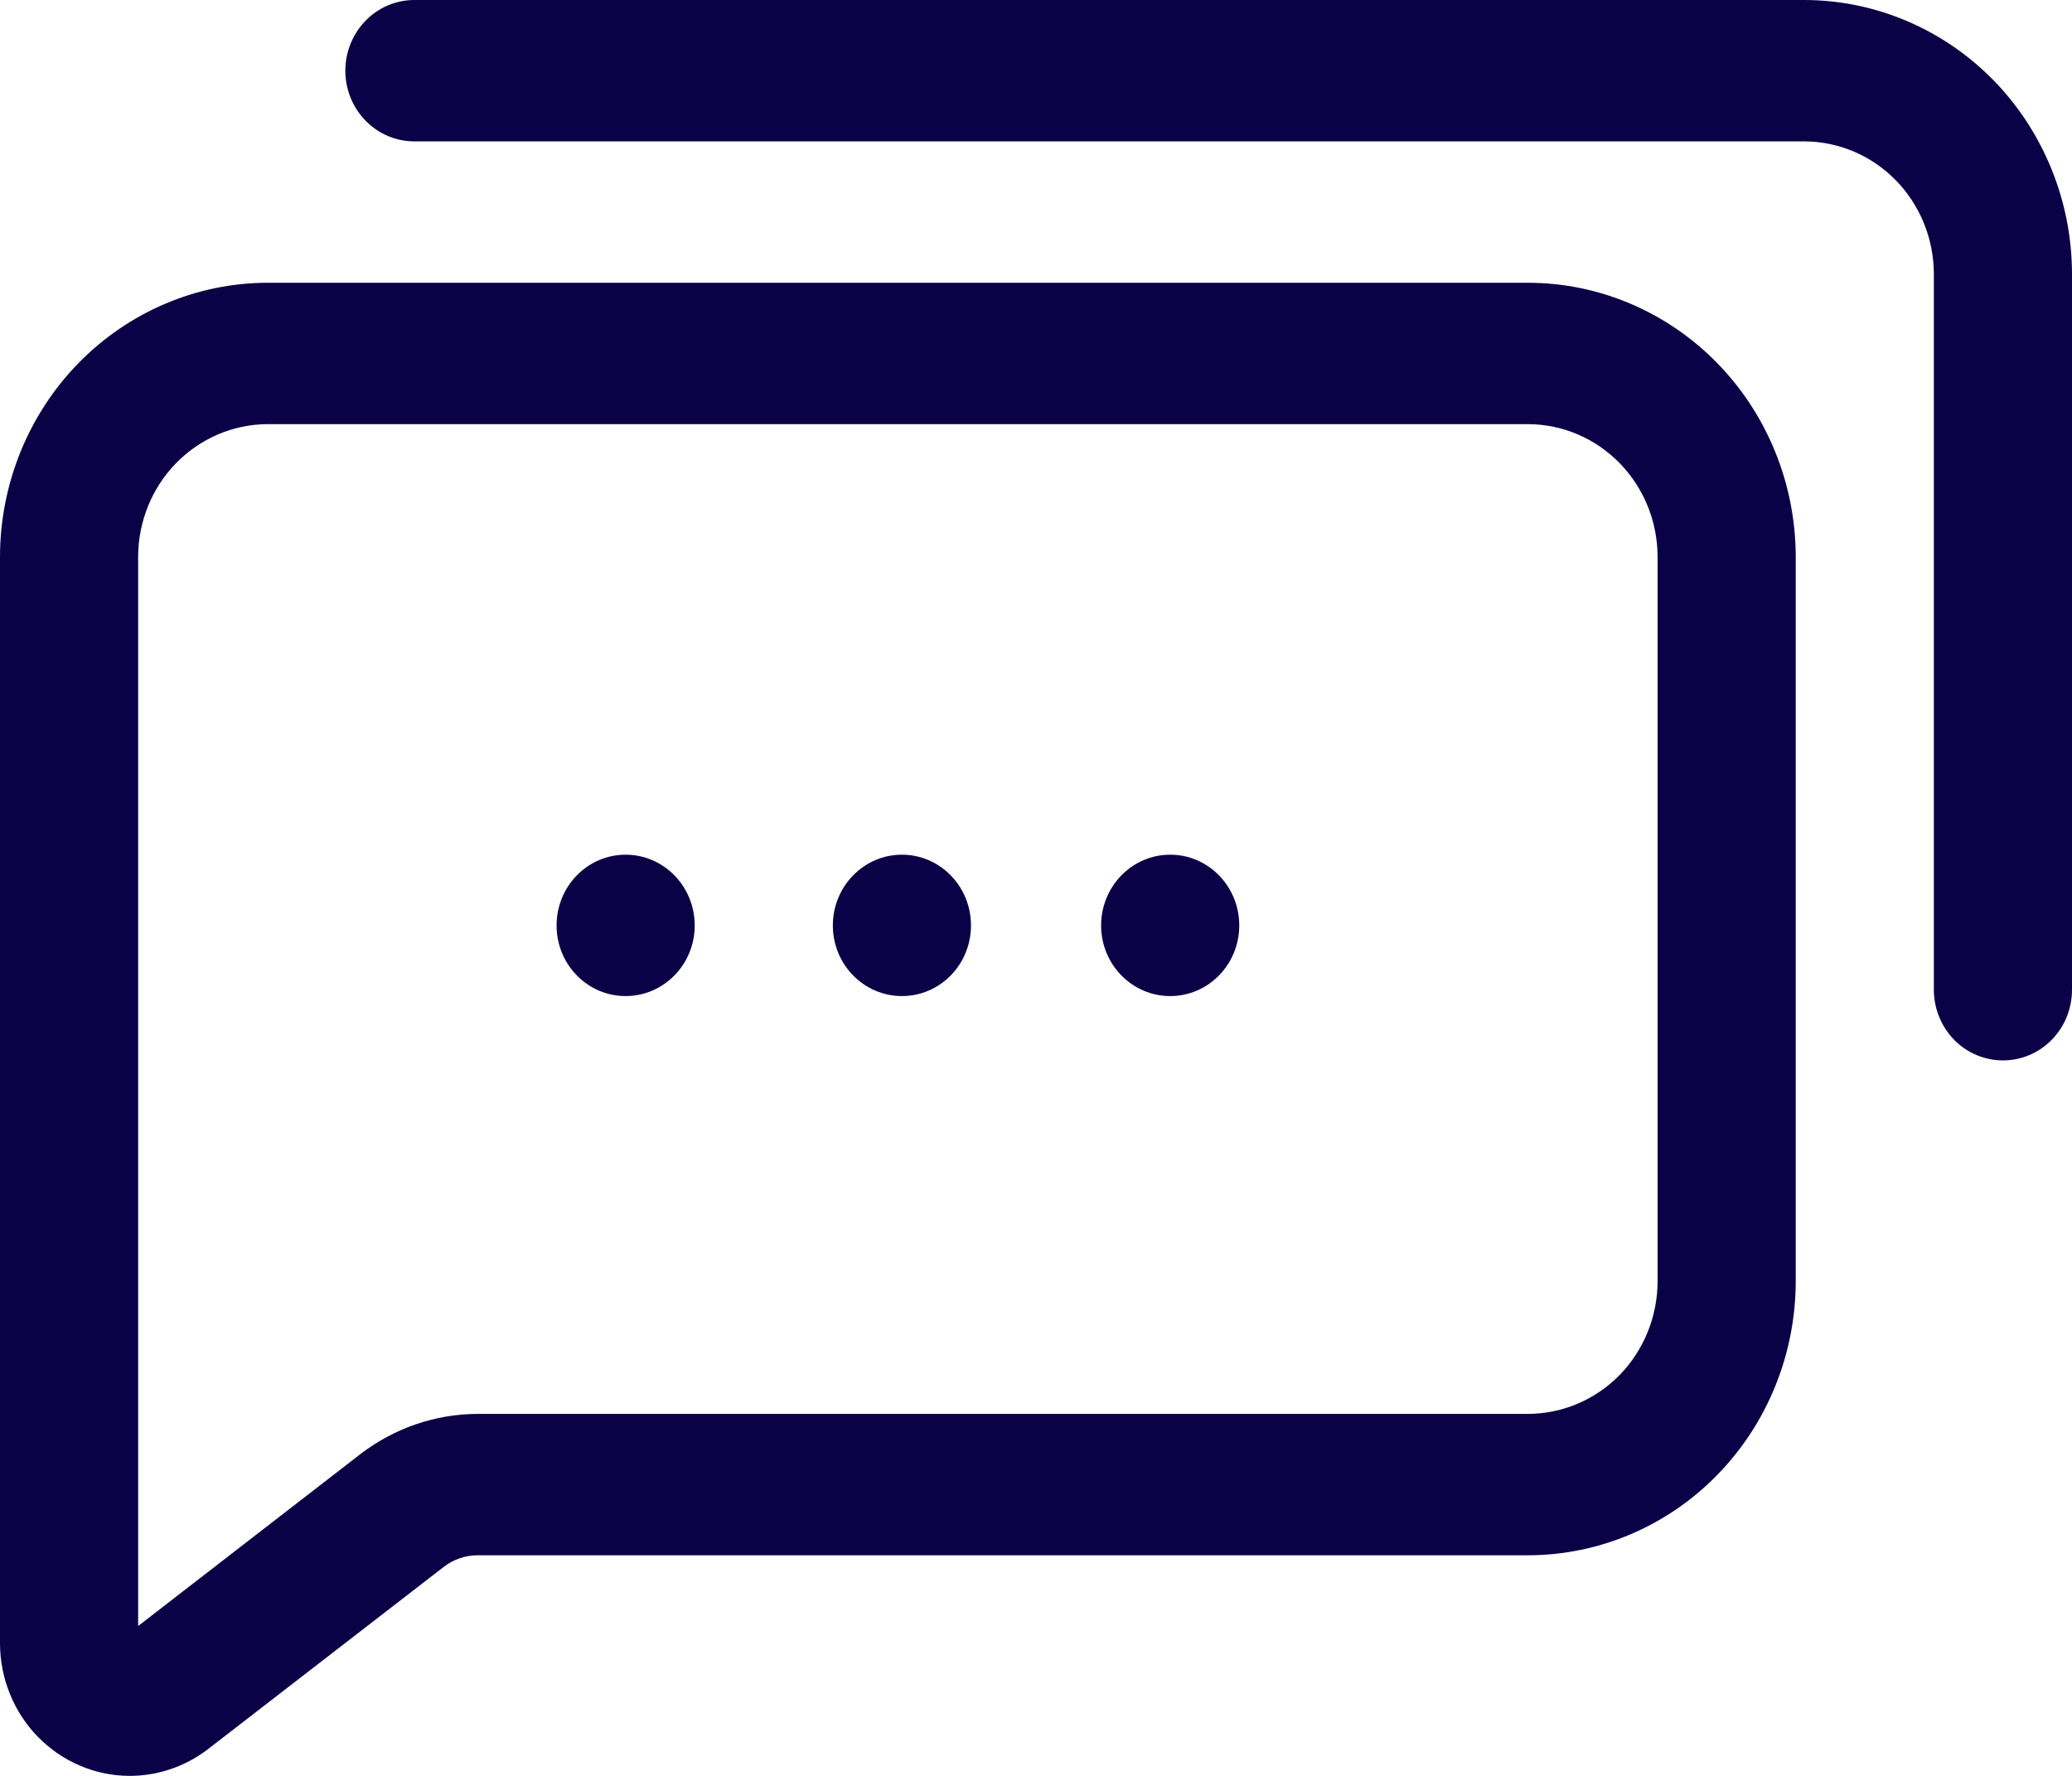
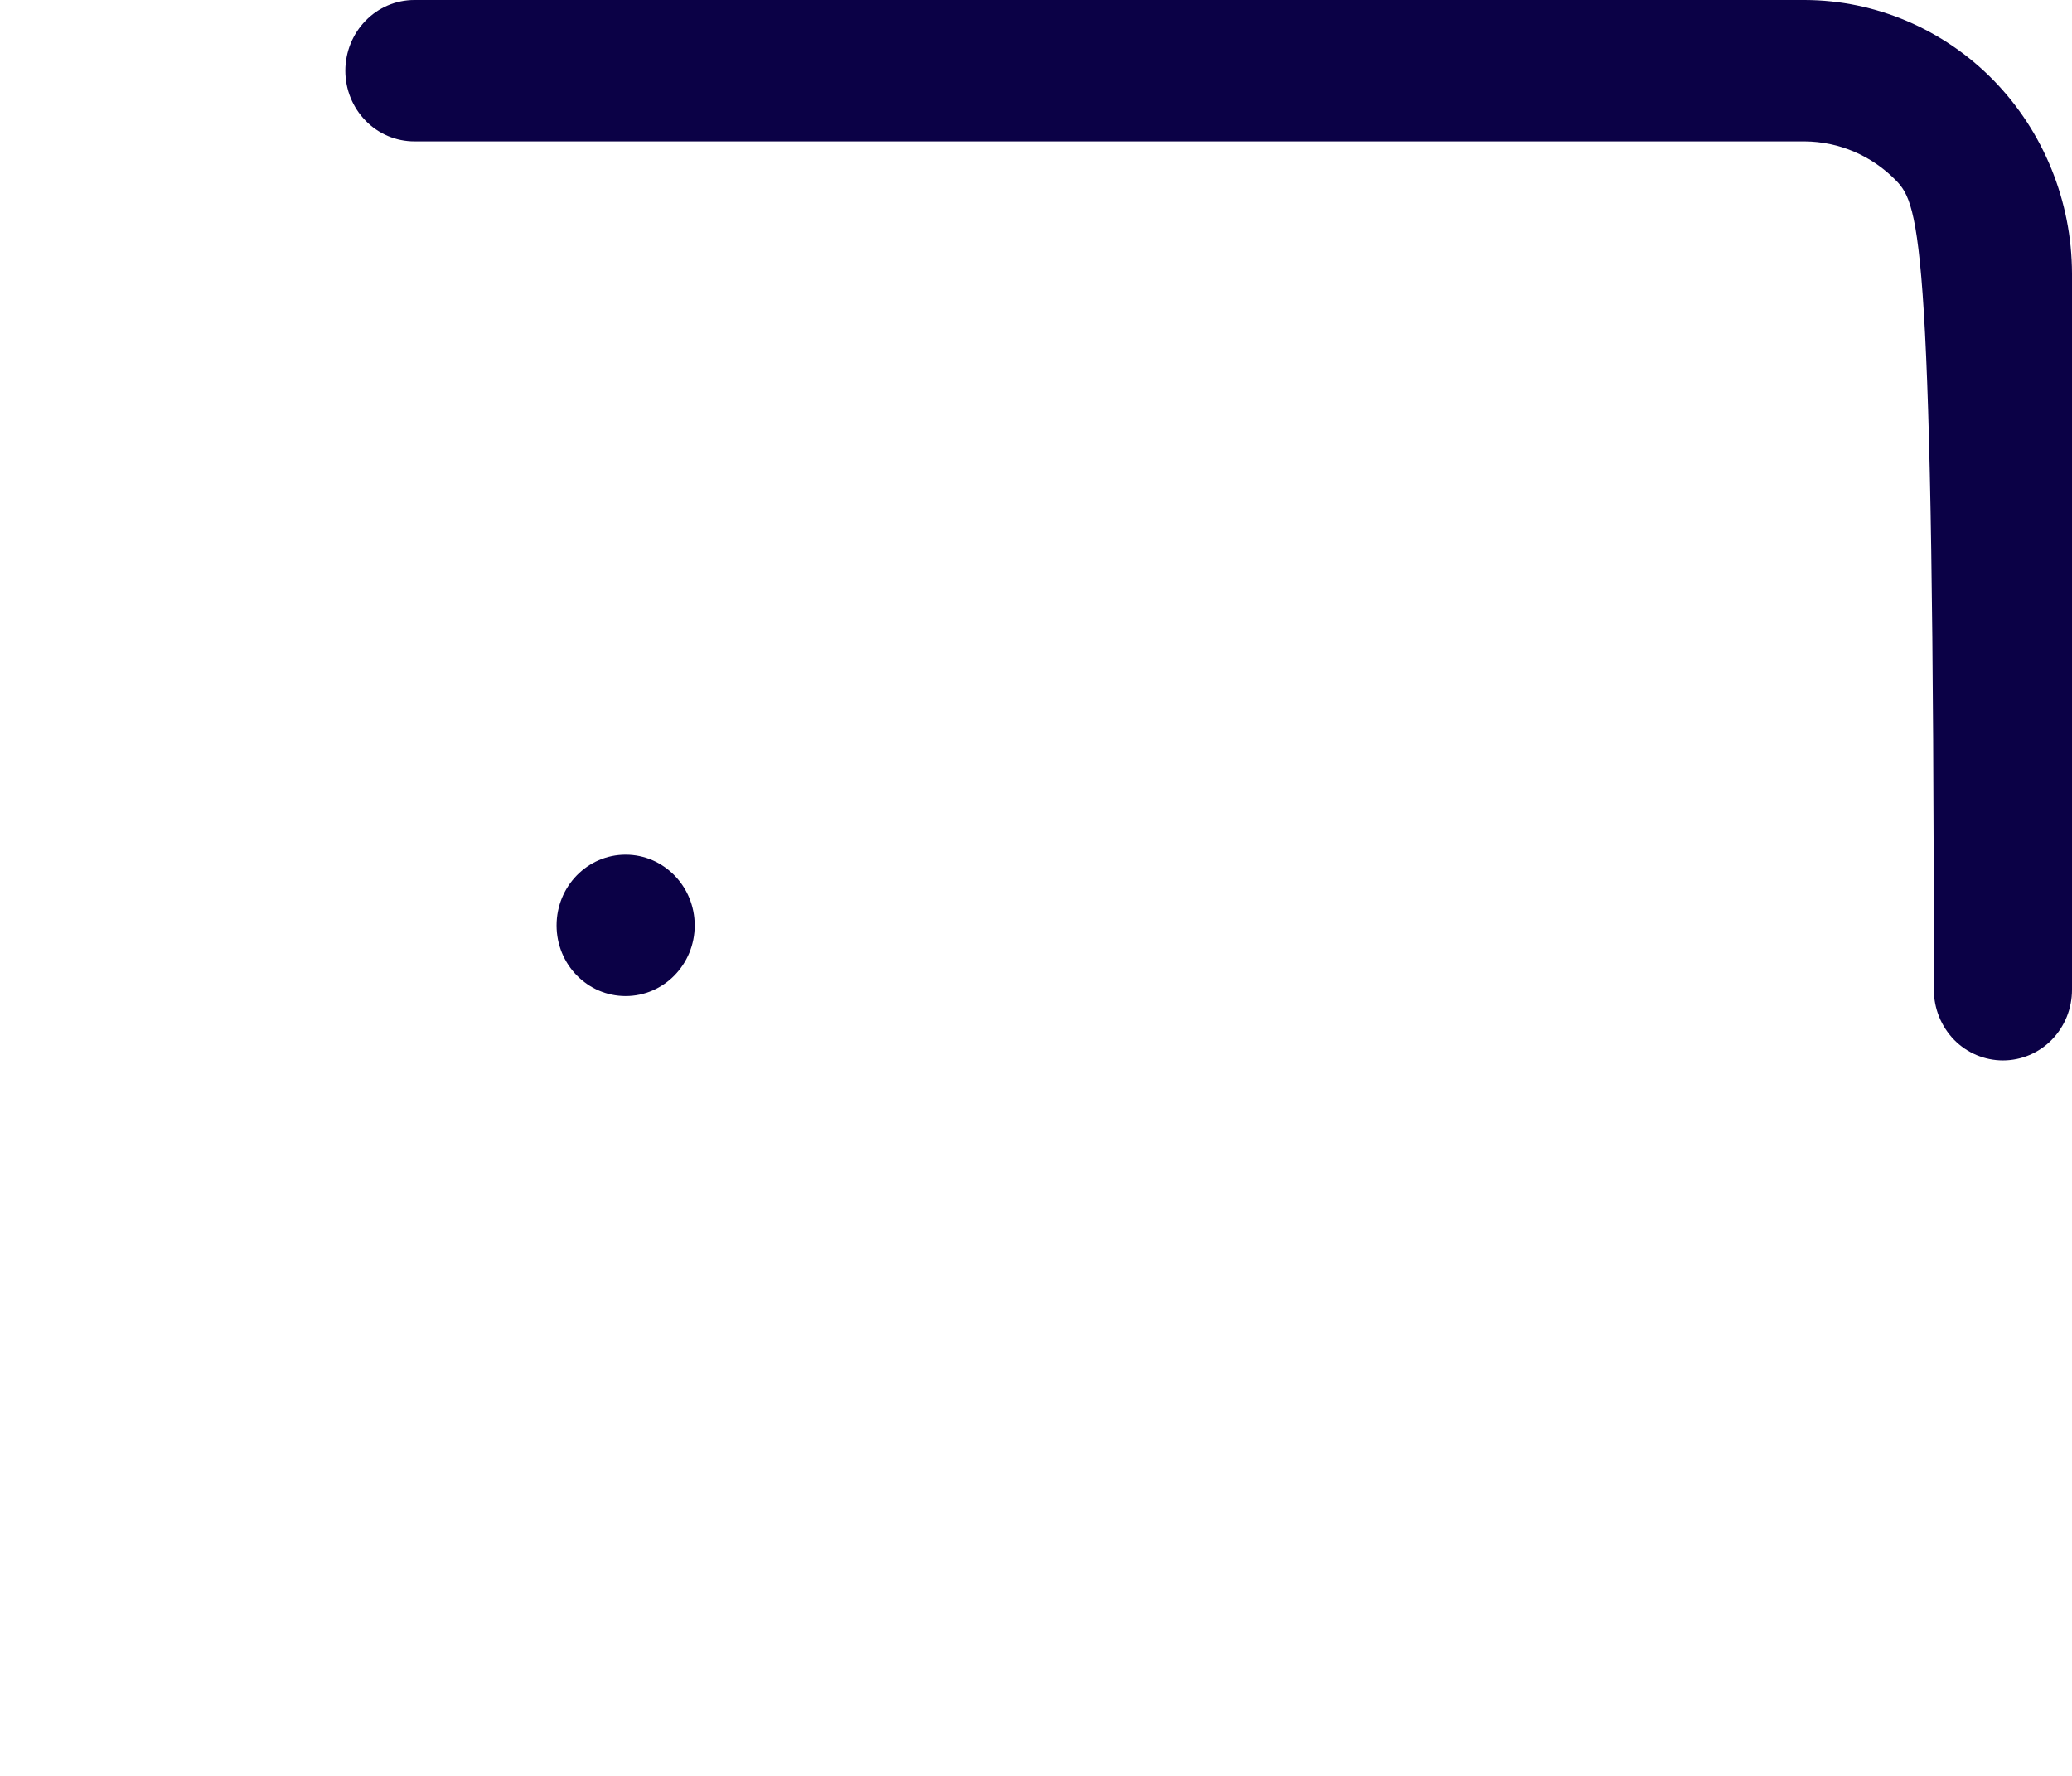
<svg xmlns="http://www.w3.org/2000/svg" width="21" height="18" viewBox="0 0 21 18" fill="none">
-   <path d="M1.309 18C0.962 17.998 0.631 17.856 0.385 17.605C0.14 17.355 0.002 17.015 0 16.66V5.639C0.002 4.904 0.288 4.2 0.795 3.681C1.303 3.161 1.991 2.868 2.709 2.866H15.484C16.203 2.866 16.893 3.158 17.402 3.678C17.911 4.198 18.198 4.903 18.2 5.639V12.984C18.2 13.72 17.915 14.426 17.407 14.947C16.899 15.469 16.21 15.762 15.491 15.764H4.837C4.716 15.765 4.598 15.805 4.501 15.879L2.1 17.735C1.871 17.908 1.594 18.001 1.309 18ZM2.709 4.299C2.362 4.301 2.031 4.443 1.785 4.694C1.54 4.945 1.402 5.284 1.4 5.639V16.481L3.661 14.732C4.001 14.474 4.413 14.333 4.837 14.331H15.484C15.833 14.331 16.168 14.189 16.415 13.937C16.662 13.684 16.8 13.341 16.8 12.984V5.639C16.798 5.284 16.66 4.945 16.415 4.694C16.17 4.443 15.838 4.301 15.491 4.299H2.709Z" fill="#0B0146" />
-   <path d="M11.86 10.096C12.247 10.096 12.56 9.776 12.56 9.38C12.56 8.984 12.247 8.663 11.86 8.663C11.474 8.663 11.16 8.984 11.16 9.38C11.16 9.776 11.474 10.096 11.86 10.096Z" fill="#0B0146" />
-   <path d="M9.141 10.096C9.528 10.096 9.841 9.776 9.841 9.38C9.841 8.984 9.528 8.663 9.141 8.663C8.755 8.663 8.441 8.984 8.441 9.38C8.441 9.776 8.755 10.096 9.141 10.096Z" fill="#0B0146" />
  <path d="M6.341 10.096C6.727 10.096 7.041 9.776 7.041 9.38C7.041 8.984 6.727 8.663 6.341 8.663C5.954 8.663 5.641 8.984 5.641 9.38C5.641 9.776 5.954 10.096 6.341 10.096Z" fill="#0B0146" />
-   <path d="M20.3 10.748C20.115 10.748 19.936 10.673 19.805 10.539C19.674 10.404 19.6 10.222 19.6 10.032V2.773C19.598 2.418 19.46 2.079 19.215 1.828C18.97 1.577 18.638 1.435 18.291 1.433H4.2C4.014 1.433 3.836 1.358 3.705 1.223C3.574 1.089 3.5 0.907 3.5 0.717C3.5 0.527 3.574 0.344 3.705 0.21C3.836 0.075 4.014 0 4.2 0H18.291C19.009 0.002 19.697 0.295 20.205 0.814C20.712 1.334 20.998 2.038 21 2.773V10.032C21 10.222 20.927 10.404 20.795 10.539C20.664 10.673 20.486 10.748 20.3 10.748Z" fill="#0B0146" />
+   <path d="M20.3 10.748C20.115 10.748 19.936 10.673 19.805 10.539C19.674 10.404 19.6 10.222 19.6 10.032C19.598 2.418 19.46 2.079 19.215 1.828C18.97 1.577 18.638 1.435 18.291 1.433H4.2C4.014 1.433 3.836 1.358 3.705 1.223C3.574 1.089 3.5 0.907 3.5 0.717C3.5 0.527 3.574 0.344 3.705 0.21C3.836 0.075 4.014 0 4.2 0H18.291C19.009 0.002 19.697 0.295 20.205 0.814C20.712 1.334 20.998 2.038 21 2.773V10.032C21 10.222 20.927 10.404 20.795 10.539C20.664 10.673 20.486 10.748 20.3 10.748Z" fill="#0B0146" />
</svg>